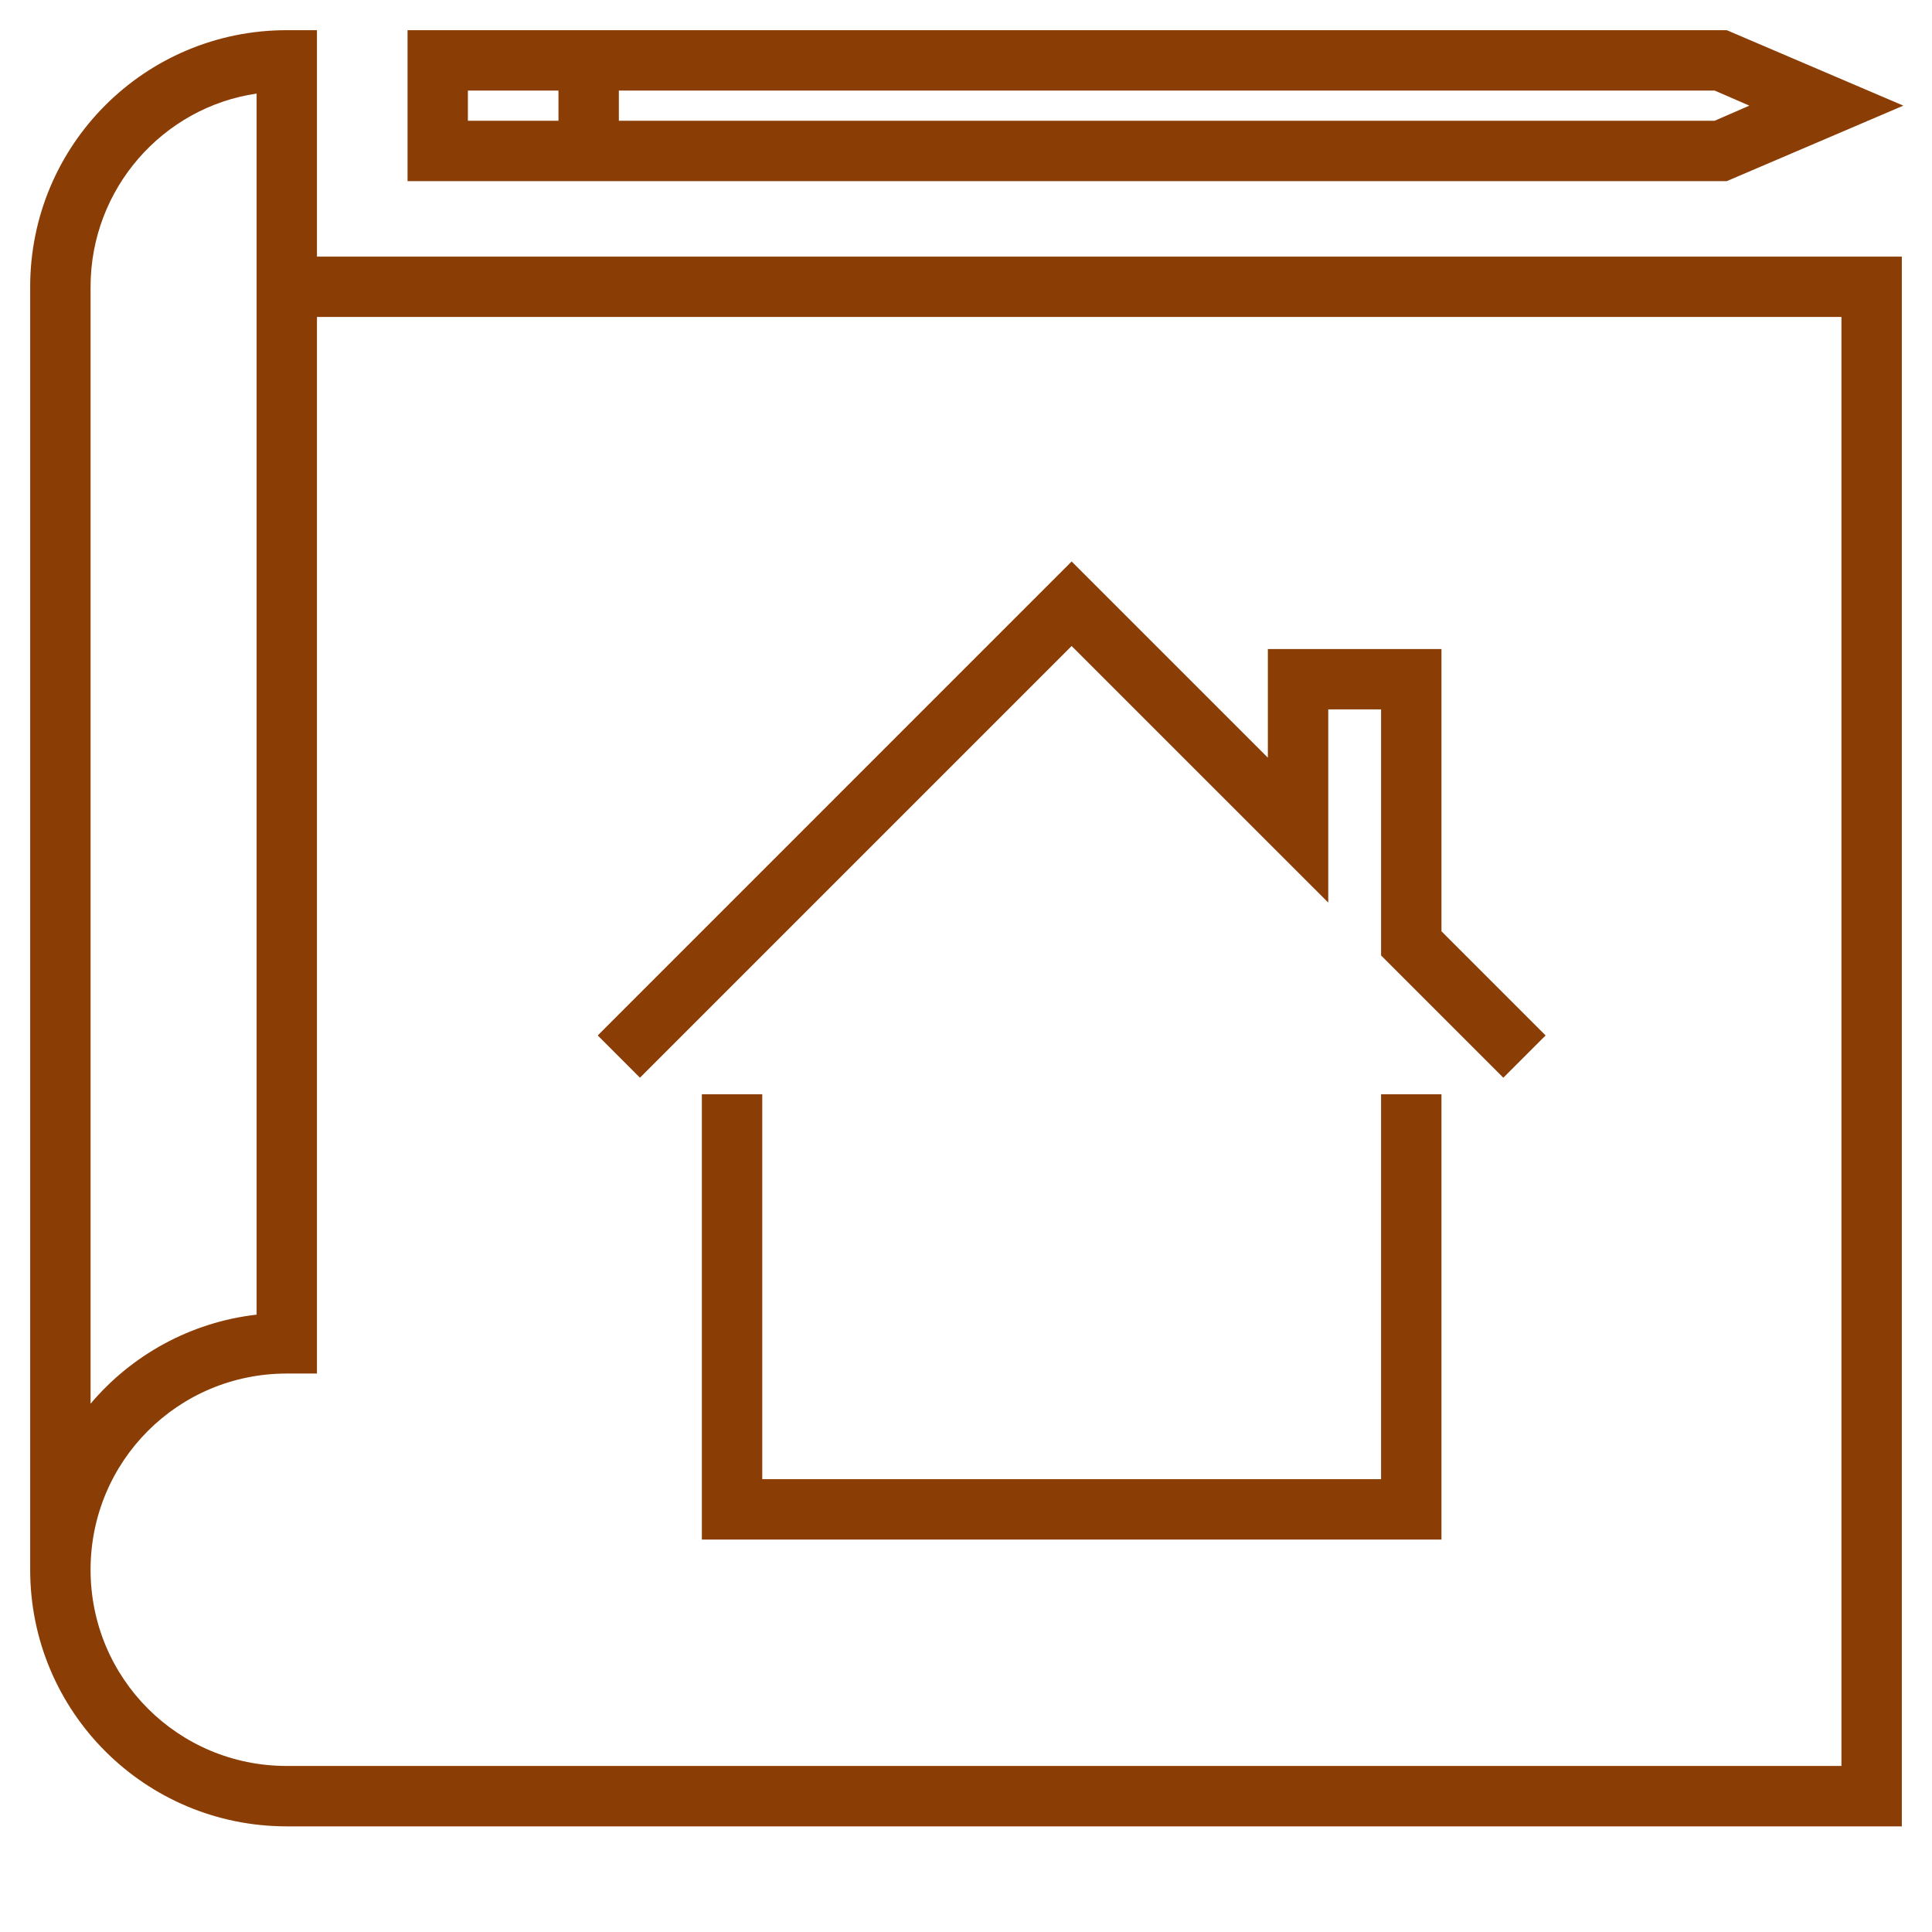
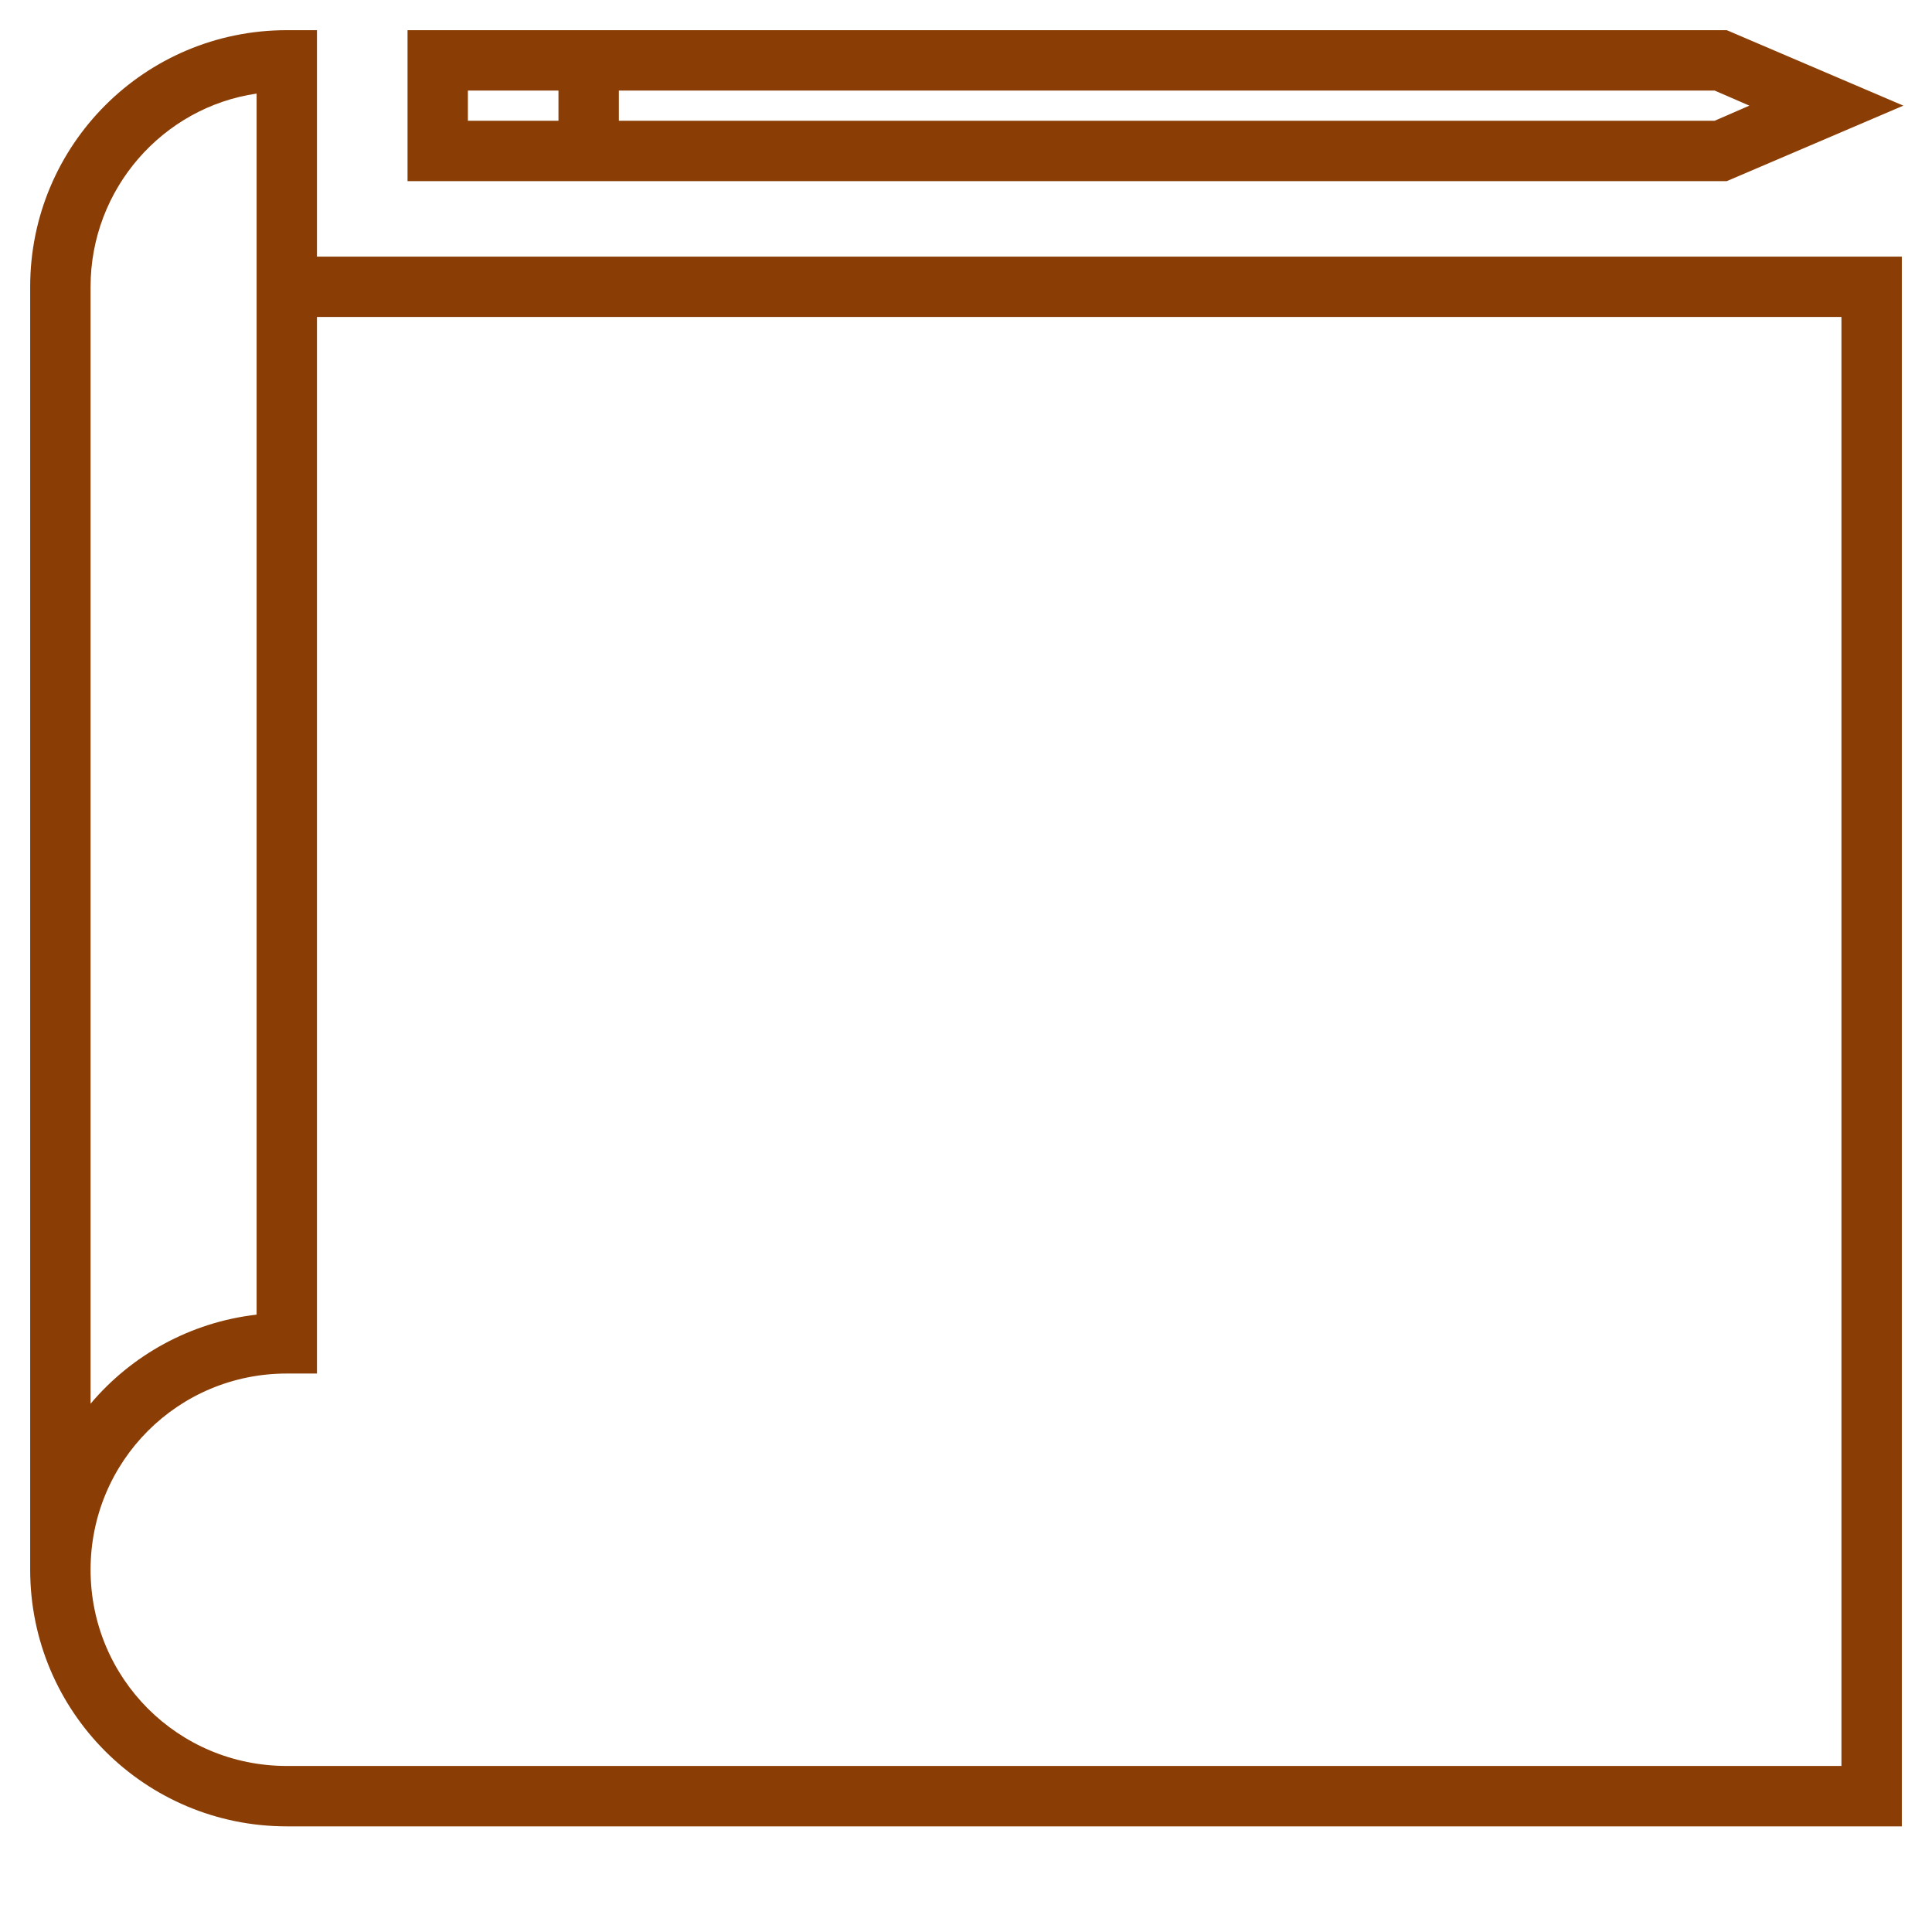
<svg xmlns="http://www.w3.org/2000/svg" width="50" height="50" viewBox="0 0 50 50" fill="none">
  <path d="M2.344 40.625H0.781C0.781 44.297 3.75 47.266 7.422 47.266H49.219V6.641H8.203V0.781H7.422C3.75 0.781 0.781 3.75 0.781 7.422V40.625H2.344C2.344 37.812 4.609 35.547 7.422 35.547H8.203V8.203H47.656V45.703H7.422C4.609 45.703 2.344 43.438 2.344 40.625ZM6.641 18.164C6.641 25 6.641 31.836 6.641 34.023C4.922 34.219 3.398 35.078 2.344 36.328V7.422C2.344 4.883 4.219 2.773 6.641 2.422V18.164Z" fill="#8A3D04" />
  <path d="M10.547 0.781V4.688H44.688L49.258 2.734L44.688 0.781H10.547ZM12.109 2.344H14.453V3.125H12.109V2.344ZM44.375 3.125H16.016V2.344H44.375L45.273 2.734L44.375 3.125Z" fill="#8A3D04" />
-   <path d="M18.164 28.32V39.844H37.305V28.32H35.742V38.281H19.727V28.32H18.164Z" fill="#8A3D04" />
-   <path d="M32.812 16.797V19.609L27.734 14.531L15.469 26.797L16.562 27.891L27.734 16.719L34.375 23.359V18.359H35.742V24.727L38.906 27.891L40 26.797L37.305 24.102V16.797H32.812Z" fill="#8A3D04" />
</svg>